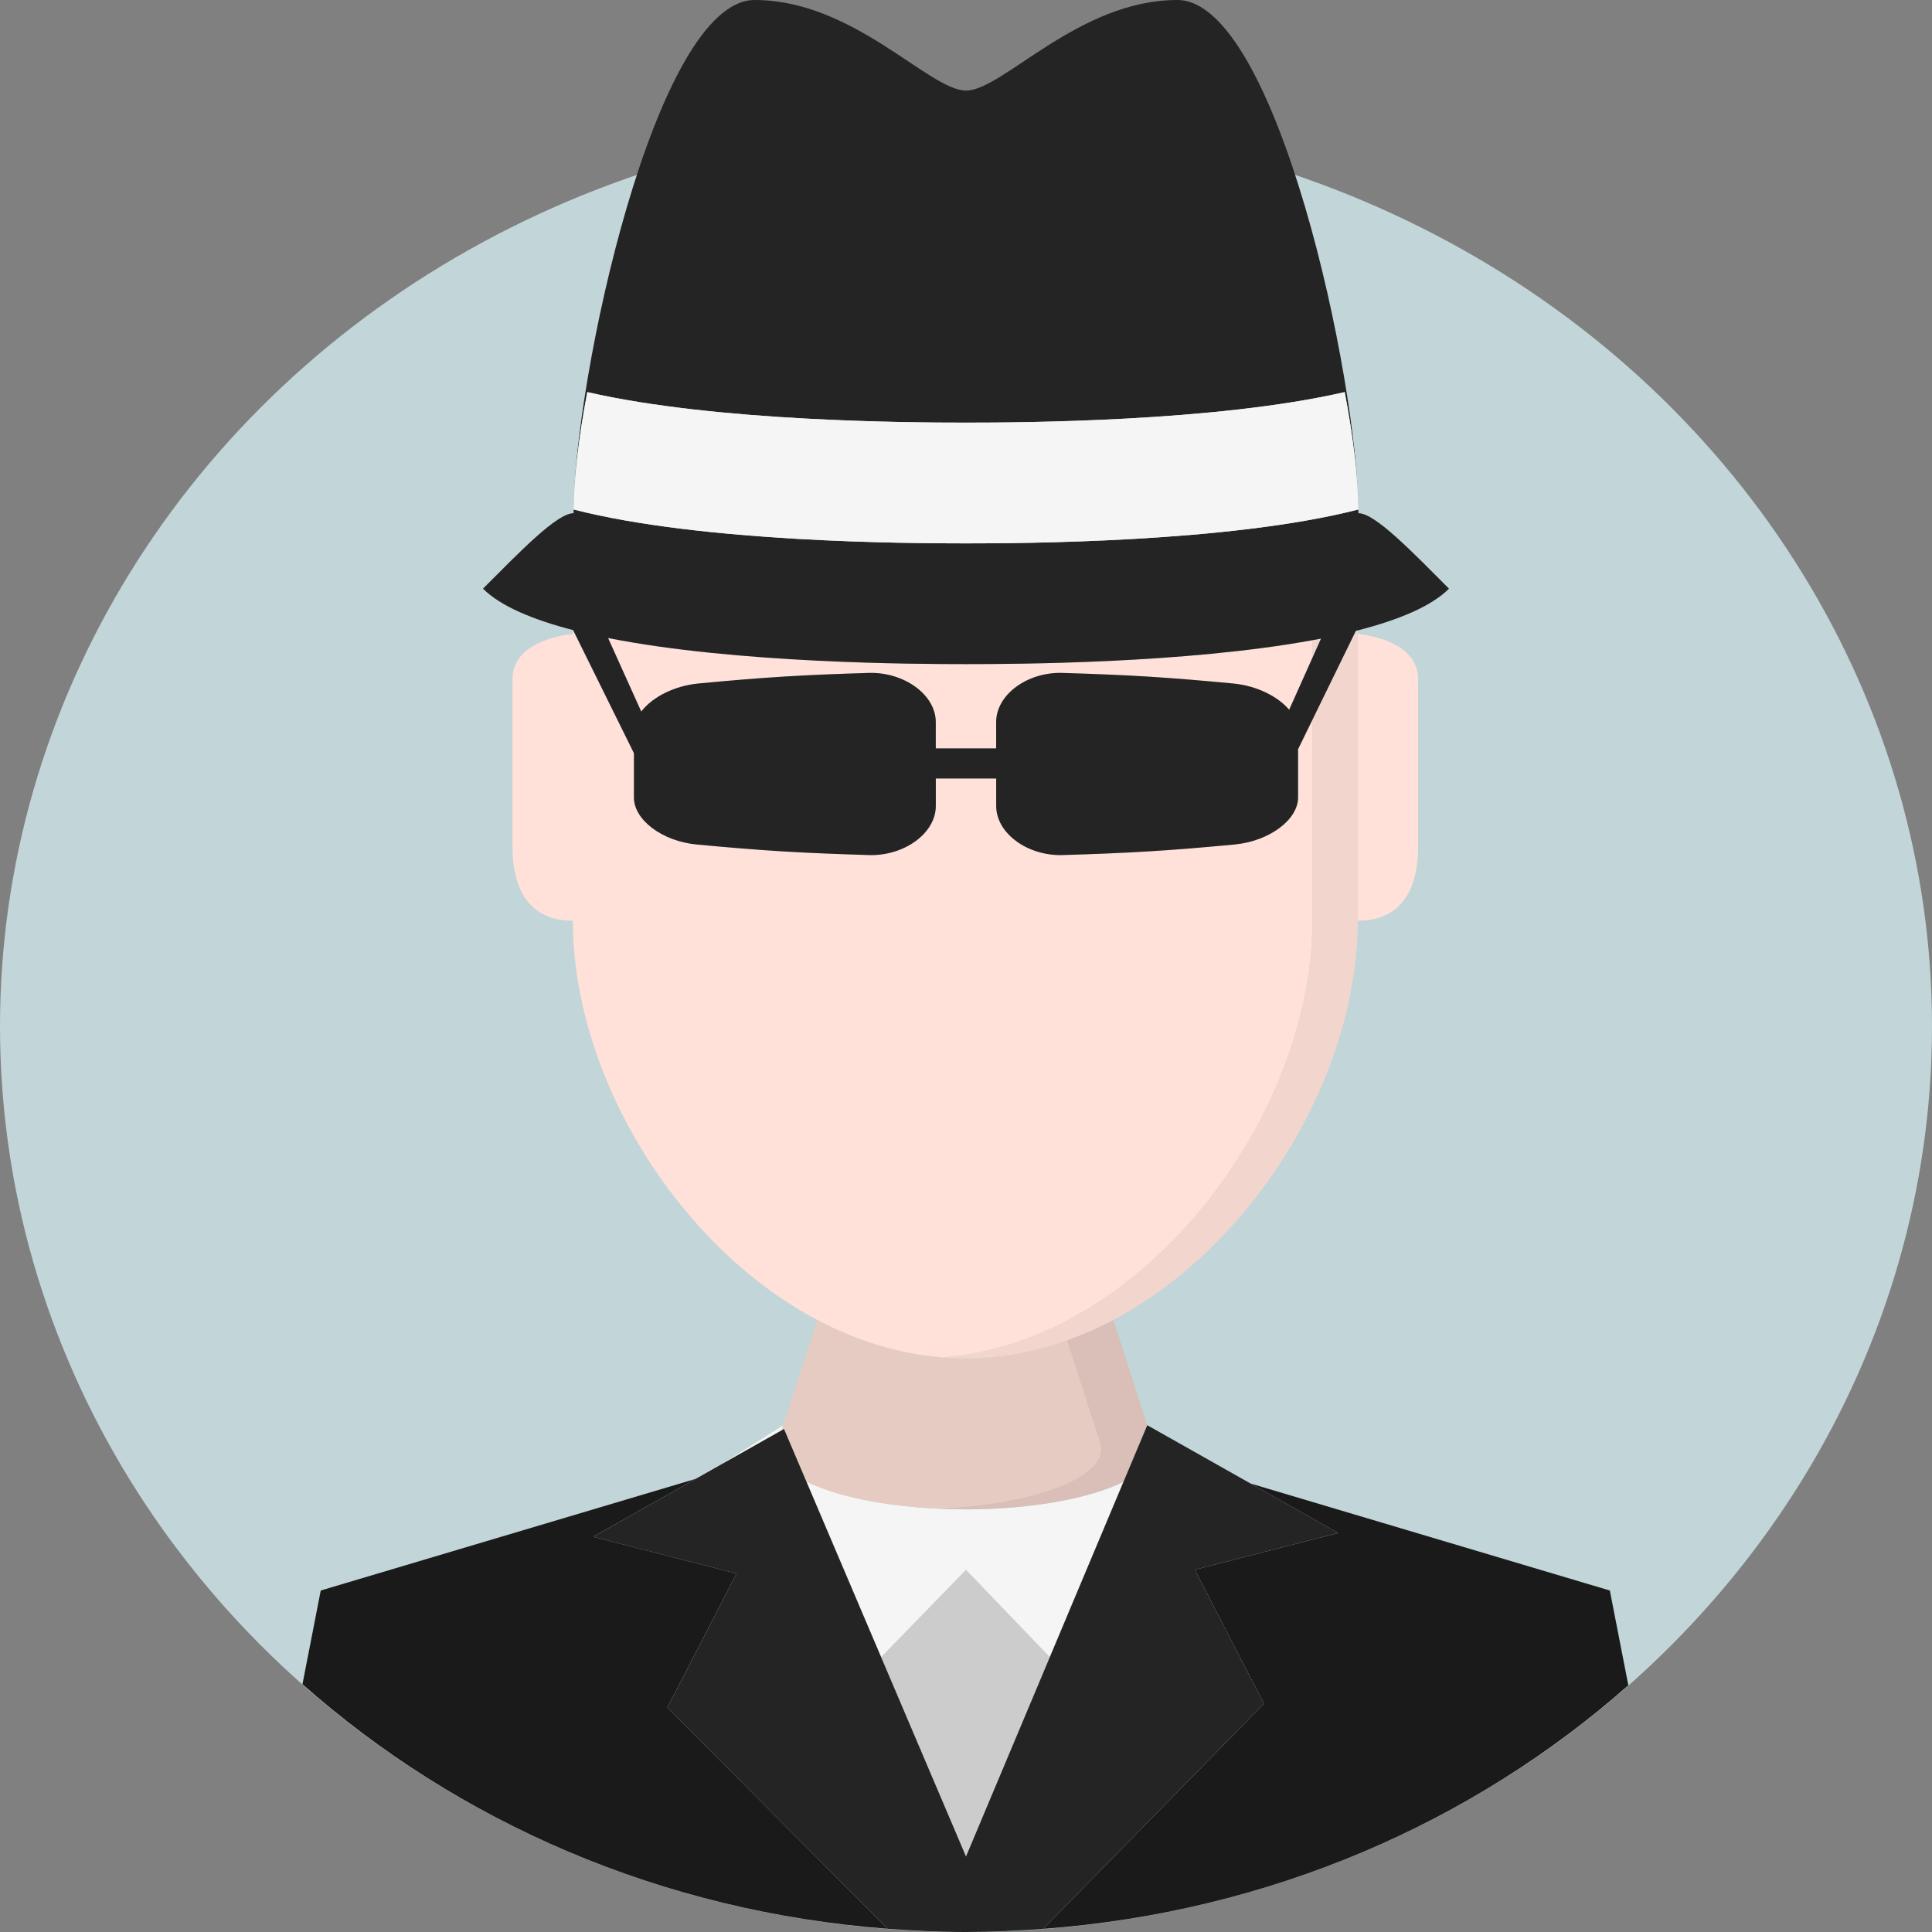
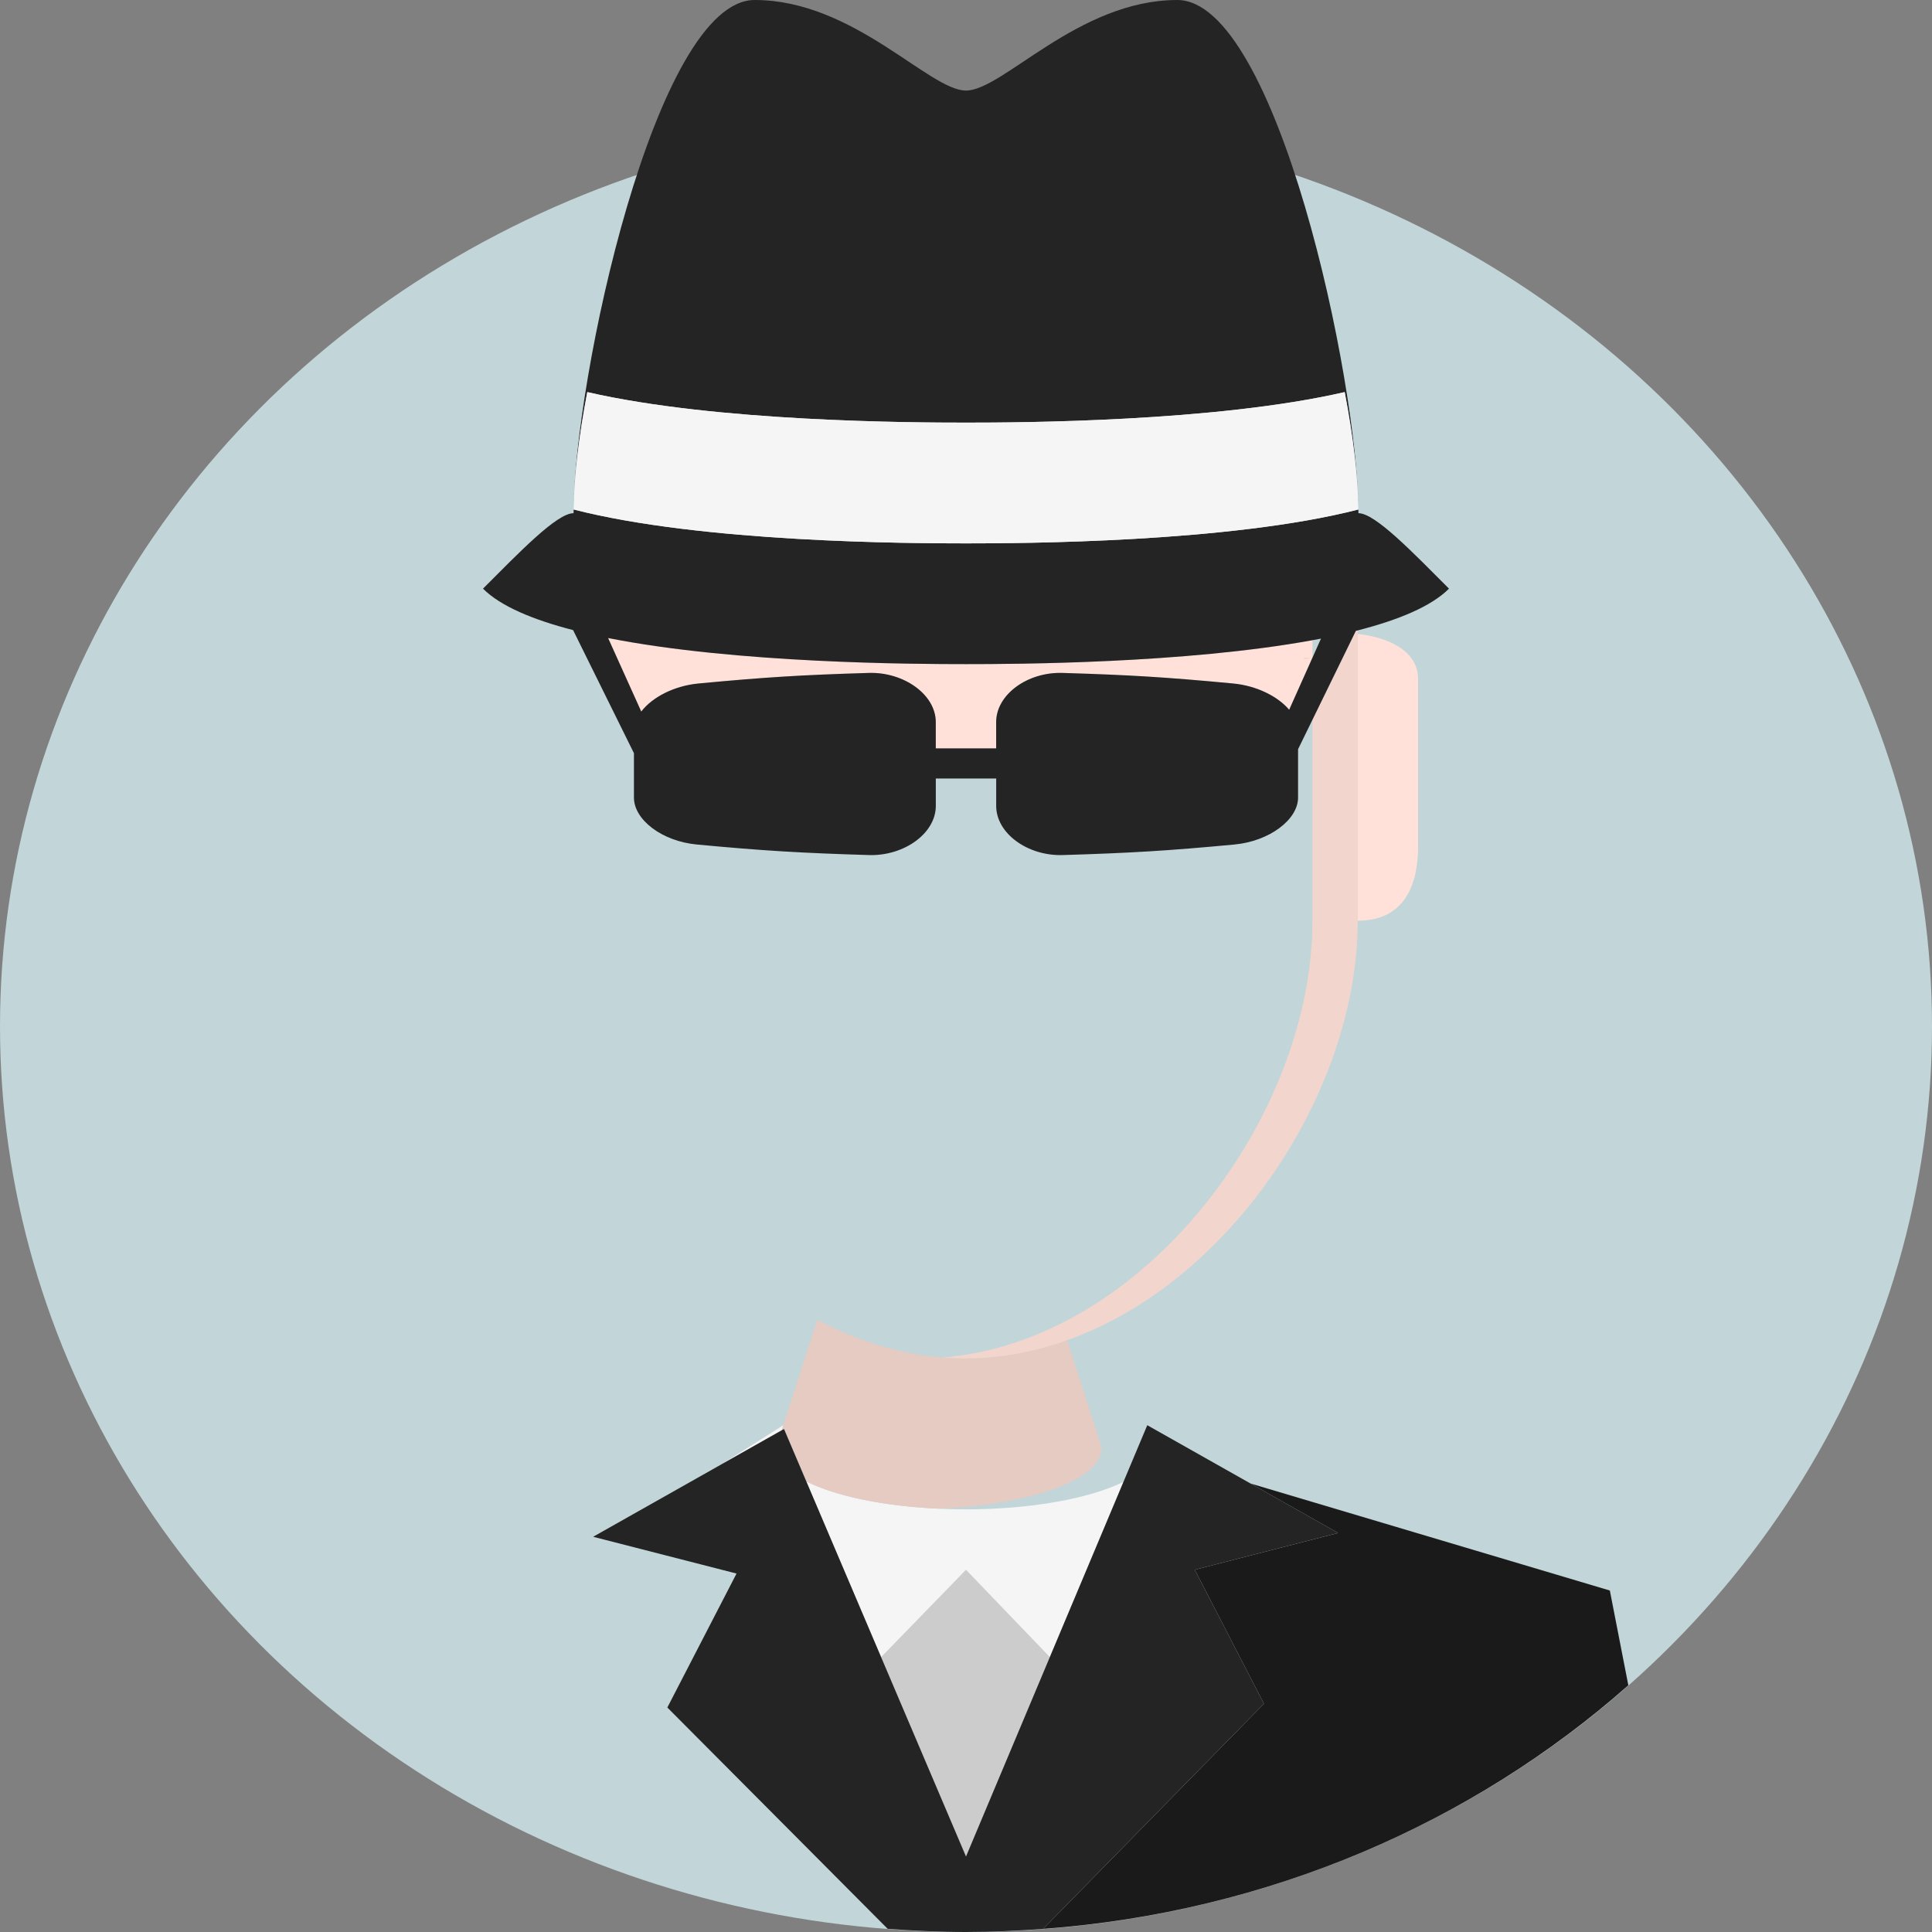
<svg xmlns="http://www.w3.org/2000/svg" version="1.1" id="Layer_1" x="0px" y="0px" viewBox="0 0 512 512" style="enable-background:new 0 0 512 512;" xml:space="preserve">
  <rect x="0" y="0" width="512" height="512" fill="#808080" stroke="none" />
  <ellipse style="fill:#C2D5D8;" cx="256" cy="272" rx="256" ry="240" />
  <polygon style="fill:#CCCCCC;" points="233.5,439.144 256,492 278.22,439.136 256,416 " />
  <g>
    <path style="fill:#F5F5F5;" d="M304.04,377.696L304.04,377.696L304.04,377.696z" />
    <polygon style="fill:#F5F5F5;" points="207.584,377.696 207.584,377.696 191.26,388.02 207.152,379.048  " />
    <path style="fill:#F5F5F5;" d="M233.5,439.144L256,416l22.22,23.136l19.508-46.42c-8.916,4.38-24.344,7.28-41.916,7.28   c-2.348,0-4.64-0.068-6.9-0.168c-0.032,0-0.068,0-0.1-0.004c0.008,0,0.016,0,0.024,0c-14.768-0.66-27.448-3.372-35.14-7.212   L233.5,439.144z" />
  </g>
  <g>
    <path style="fill:#E6CBC3;" d="M207.772,378.696l5.924,13.912c7.692,3.844,20.372,6.552,35.14,7.212   c24.276-1.096,42.976-7.736,42.976-15.8c0-0.592-0.124-1.188-0.328-1.772h0.02l-8.704-27.072   c-8.664,3.088-17.712,4.824-26.988,4.824c-1.992,0-3.972-0.1-5.944-0.252c-0.02,0-0.036,0-0.056-0.004c0.004,0,0.012,0,0.016,0   c-11.624-0.916-22.836-4.448-33.264-9.964l-8.976,27.92l-0.436,1.352L207.772,378.696z" />
    <path style="fill:#E6CBC3;" d="M248.912,399.828c2.26,0.1,4.552,0.168,6.9,0.168C253.464,399.996,251.172,399.924,248.912,399.828z   " />
  </g>
-   <path style="fill:#D9BFB8;" d="M291.504,382.252h-0.02c0.204,0.584,0.328,1.18,0.328,1.772c0,8.06-18.7,14.704-42.976,15.8  c-0.008,0-0.016,0-0.024,0c0.032,0,0.068,0,0.1,0.004c2.26,0.096,4.548,0.168,6.9,0.168c17.572,0,33-2.9,41.916-7.28l6.312-15.02  l0,0l-8.976-27.92c-3.98,2.104-8.076,3.904-12.264,5.4L291.504,382.252z" />
  <g>
-     <polygon style="fill:#FFE1D9;" points="359.812,168 359.816,167.064 359.812,167.064  " />
    <path style="fill:#FFE1D9;" d="M375.812,224.272V180c0-10.82-16-12-16-12v76C371.812,244,375.812,235.092,375.812,224.272z" />
    <path style="fill:#FFE1D9;" d="M256,176c-13.568,0-60.788-0.168-94.848-6.916l8.788,19.484c2.888-3.788,8.692-6.828,15.204-7.44   c17.872-1.684,27.232-2.256,45.12-2.796c9.22-0.276,17.728,5.708,17.728,13.036c0,2.64,0,4.868,0,6.956h16c0-2.088,0-4.316,0-6.956   c0-7.328,8.32-13.312,17.54-13.036c17.888,0.54,27.336,1.112,45.22,2.796c6.24,0.58,11.864,3.396,14.892,6.964l6.168-13.788v-4.644   C314.04,175.84,269.168,176,256,176z" />
-     <path style="fill:#FFE1D9;" d="M347.812,244v-53.256L344,198.552c0,4.236,0,7.556,0,12.808c0,5.868-7.62,11.572-16.848,12.44   c-17.88,1.68-27.684,2.256-45.572,2.796c-9.216,0.272-17.584-5.712-17.584-13.04c0-2.764,0-5.076,0-7.248h-16   c0,2.172,0,4.492,0,7.248c0,7.328-8.46,13.312-17.68,13.04c-17.884-0.54-27.78-1.116-45.66-2.796   c-9.224-0.864-16.66-6.56-16.66-12.44c0-4.808,0-8.008,0-11.76l-16.124-32.62c-0.02-0.004-0.036-0.008-0.056-0.016L151.812,168   c0,0-16,1.18-16,12v44.272c0,10.82,4,19.728,16,19.728c0,40.776,27.34,85.988,64.748,105.776   c10.432,5.516,21.644,9.048,33.264,9.964C303.12,355.52,347.812,296.136,347.812,244z" />
    <path style="fill:#FFE1D9;" d="M249.868,359.748c1.972,0.152,3.952,0.252,5.944,0.252C253.82,360,251.84,359.9,249.868,359.748z" />
  </g>
  <g>
-     <path style="fill:#F2D6CE;" d="M347.812,174.304l2.264-5.064c-0.748,0.144-1.508,0.28-2.264,0.42V174.304z" />
+     <path style="fill:#F2D6CE;" d="M347.812,174.304c-0.748,0.144-1.508,0.28-2.264,0.42V174.304z" />
    <path style="fill:#F2D6CE;" d="M359.312,167.196l-11.5,23.552V244c0,52.136-44.692,111.52-97.984,115.744c-0.004,0-0.012,0-0.016,0   c0.02,0,0.036,0,0.056,0.004c1.972,0.152,3.952,0.252,5.944,0.252c9.276,0,18.324-1.736,26.988-4.824   c4.188-1.492,8.284-3.292,12.264-5.4c37.408-19.788,64.748-65,64.748-105.776v-76v-0.936   C359.644,167.108,359.48,167.152,359.312,167.196z" />
  </g>
  <g>
-     <path style="fill:#1A1A1A;" d="M176.852,452.5l18.336-35.5l-38-9.748l27.164-15.336L85,421.5l-4.844,24.832   c41.156,36.5,95.2,60.308,155.084,64.816L176.852,452.5z" />
    <path style="fill:#1A1A1A;" d="M316.624,416l18.336,35.5l-58.528,59.672c59.86-4.436,113.904-28.148,155.092-64.552l-4.9-25.116   l-95.212-28.352l23.212,13.104L316.624,416z" />
  </g>
  <g>
    <path style="fill:#242424;" d="M297.728,392.716l-19.508,46.42L256,492l-22.5-52.856l-19.808-46.532l-5.924-13.912l-0.62,0.352   l-15.892,8.972l-6.904,3.9l-27.164,15.336l38,9.748l-18.336,35.5l58.388,58.648C242.096,511.664,249.004,512,256,512   c6.884,0,13.684-0.328,20.432-0.828L334.96,451.5L316.624,416l38-9.748l-23.212-13.104l-27.372-15.452l0,0L297.728,392.716z" />
    <path style="fill:#242424;" d="M152,136c-4.436,0-14.332,10.332-24,20c4.66,4.66,13.232,8.224,23.82,10.968   c0.02,0.004,0.036,0.008,0.056,0.016L168,199.604c0,3.752,0,6.952,0,11.76c0,5.88,7.436,11.576,16.66,12.44   c17.88,1.68,27.776,2.256,45.66,2.796c9.22,0.272,17.68-5.712,17.68-13.04c0-2.756,0-5.076,0-7.248h16c0,2.172,0,4.484,0,7.248   c0,7.328,8.368,13.312,17.584,13.04c17.888-0.54,27.692-1.116,45.572-2.796C336.38,222.932,344,217.228,344,211.36   c0-5.252,0-8.572,0-12.808l3.812-7.808l11.5-23.552c0.168-0.044,0.332-0.088,0.5-0.132h0.004   c10.756-2.752,19.468-6.344,24.184-11.06c-9.668-9.668-19.564-20-24-20c0-35.252-21.752-136-48-136s-46.232,24-56,24   S226.248,0,200,0S152,100.752,152,136z M347.812,174.304l-6.168,13.788c-3.028-3.568-8.652-6.384-14.892-6.964   c-17.884-1.684-27.332-2.256-45.22-2.796c-9.22-0.276-17.54,5.708-17.54,13.036c0,2.64,0,4.868,0,6.956h-16   c0-2.088,0-4.316,0-6.956c0-7.328-8.508-13.312-17.728-13.036c-17.888,0.54-27.248,1.112-45.12,2.796   c-6.512,0.612-12.316,3.652-15.204,7.44l-8.788-19.484C195.212,175.832,242.432,176,256,176c13.168,0,58.04-0.16,91.812-6.34   c0.76-0.14,1.52-0.276,2.264-0.42L347.812,174.304z M359.98,135.02C325.876,143.796,270.832,144,256,144s-69.876-0.204-103.98-8.98   c0.088-8.472,1.368-19.372,3.62-31.112C189.9,111.808,241.684,112,256,112c14.316,0,66.1-0.192,100.36-8.092   C358.608,115.64,359.892,126.548,359.98,135.02z" />
  </g>
  <path style="fill:#F5F5F5;" d="M256,112c-14.316,0-66.1-0.192-100.36-8.092c-2.252,11.74-3.532,22.64-3.62,31.112  C186.124,143.796,241.168,144,256,144s69.876-0.204,103.98-8.98c-0.088-8.472-1.372-19.38-3.62-31.112  C322.1,111.808,270.316,112,256,112z" />
  <g>
</g>
  <g>
</g>
  <g>
</g>
  <g>
</g>
  <g>
</g>
  <g>
</g>
  <g>
</g>
  <g>
</g>
  <g>
</g>
  <g>
</g>
  <g>
</g>
  <g>
</g>
  <g>
</g>
  <g>
</g>
  <g>
</g>
</svg>